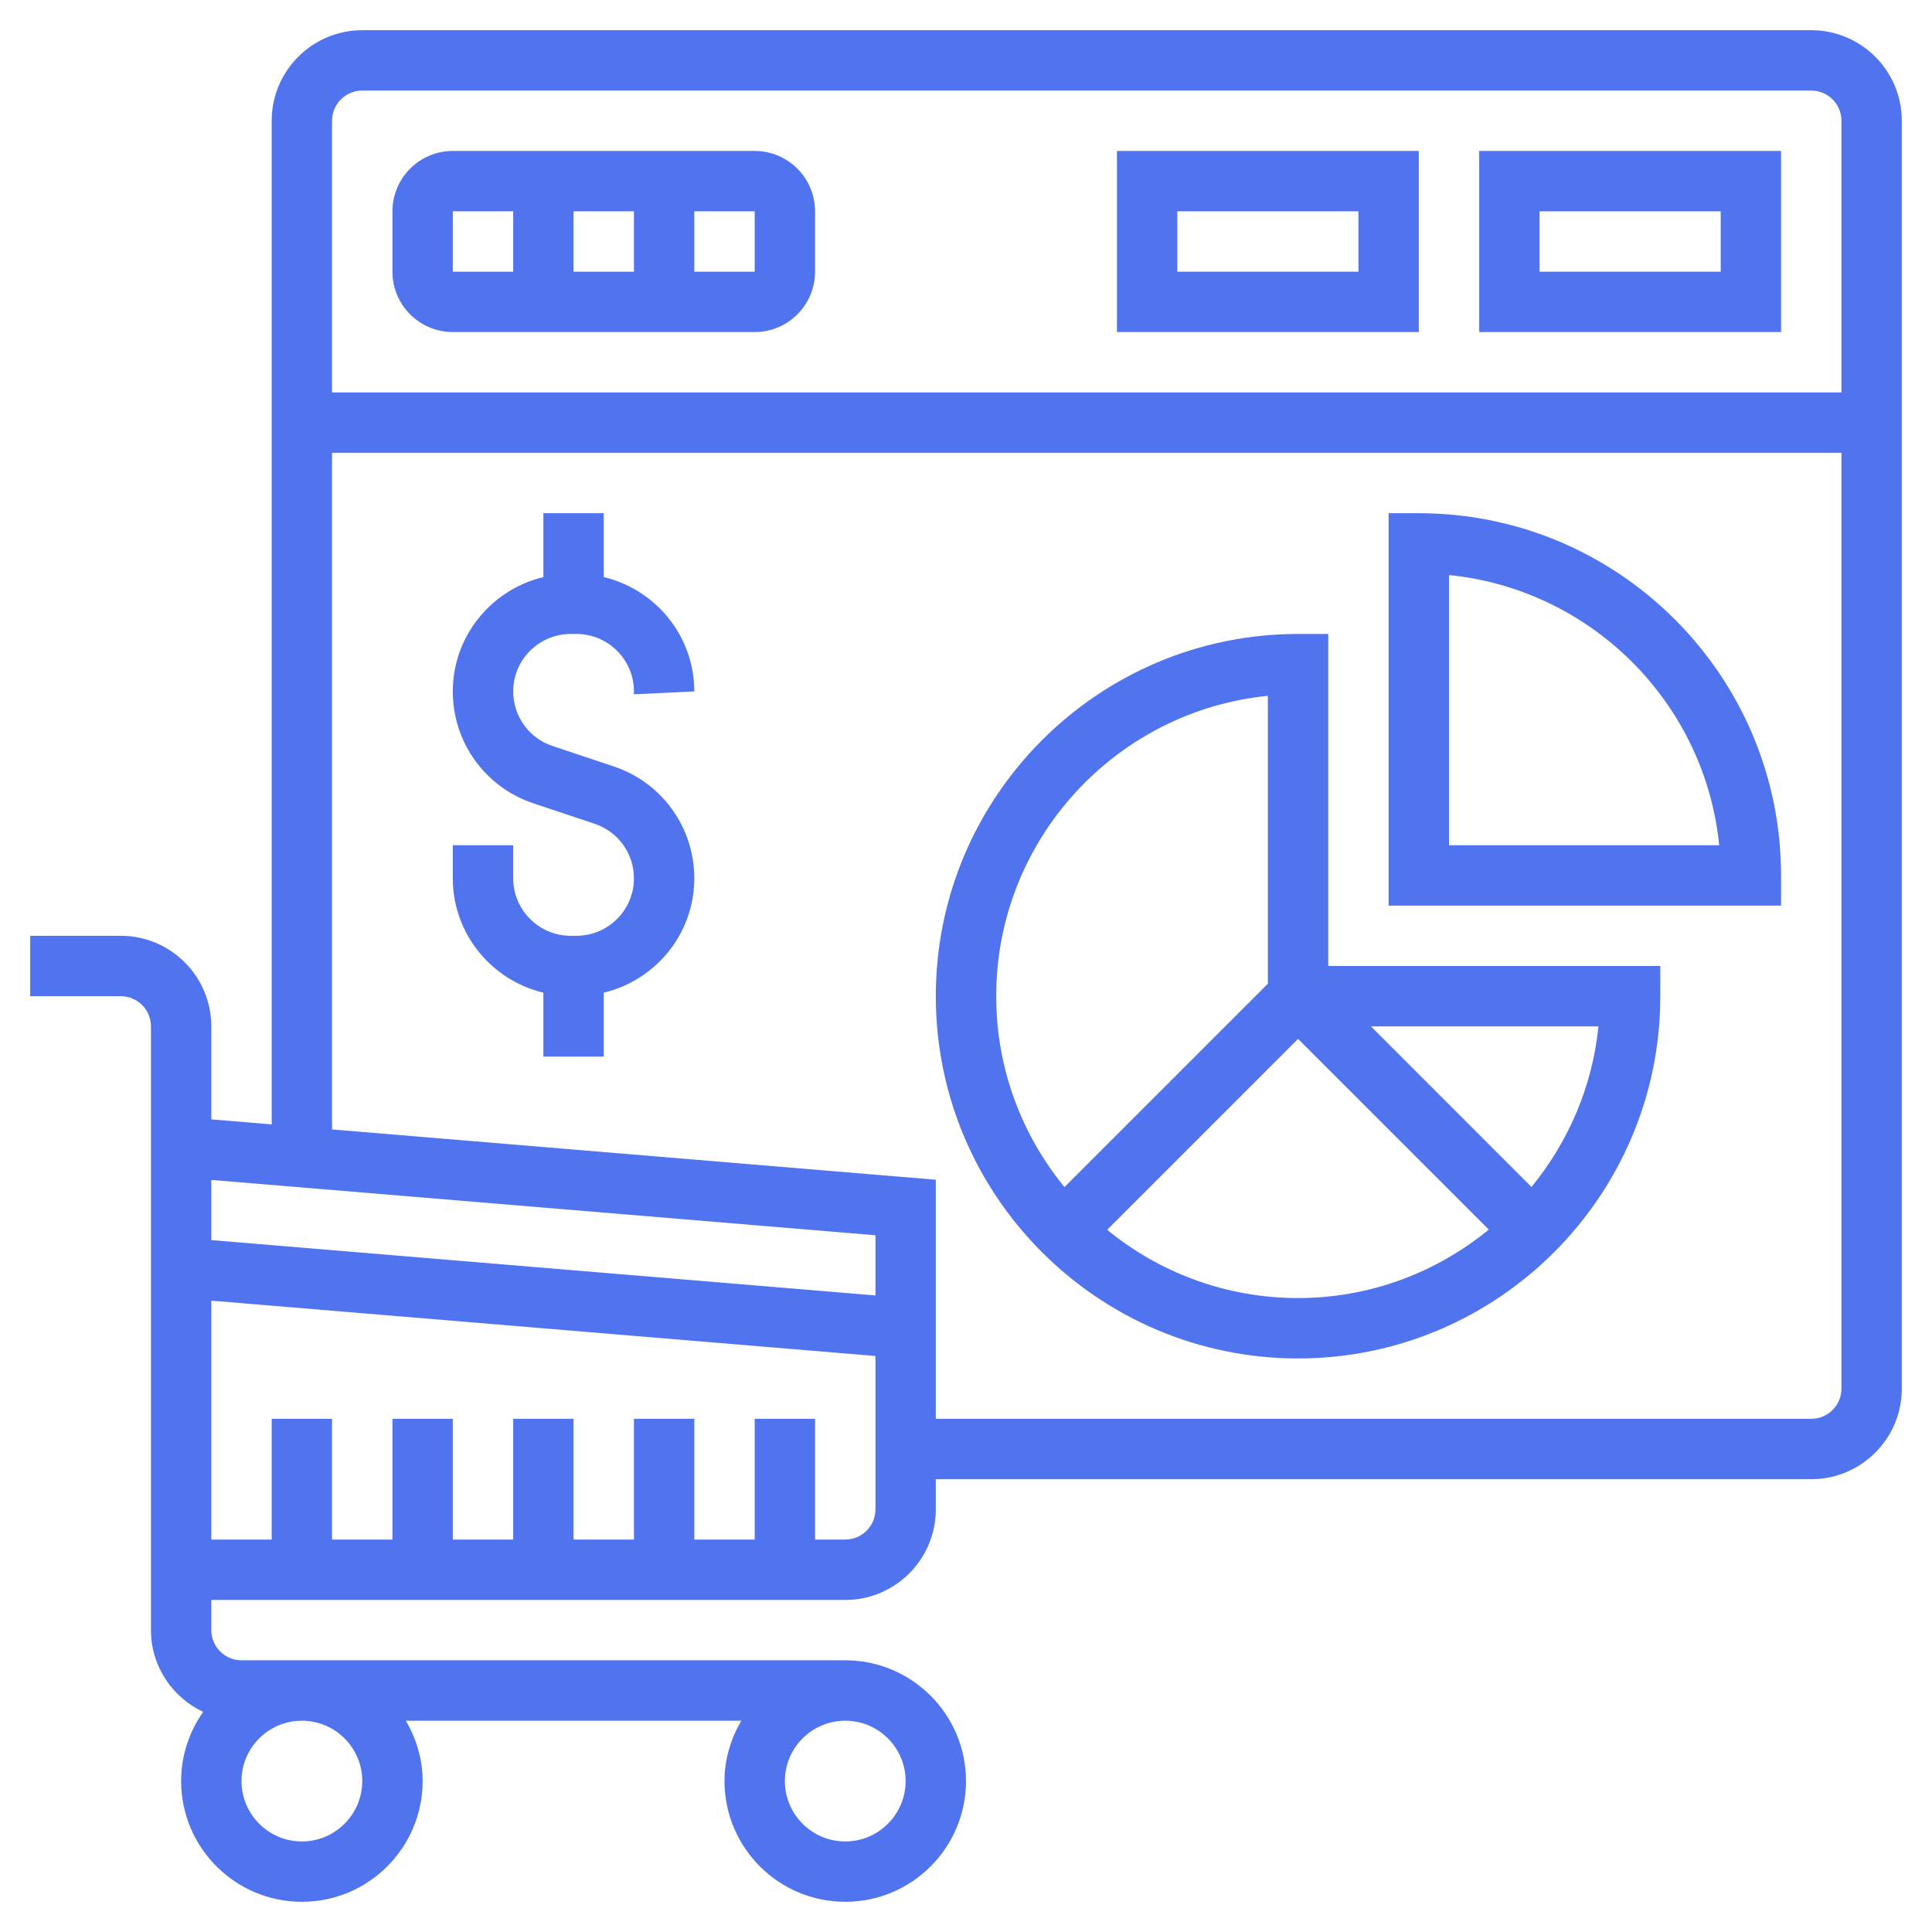
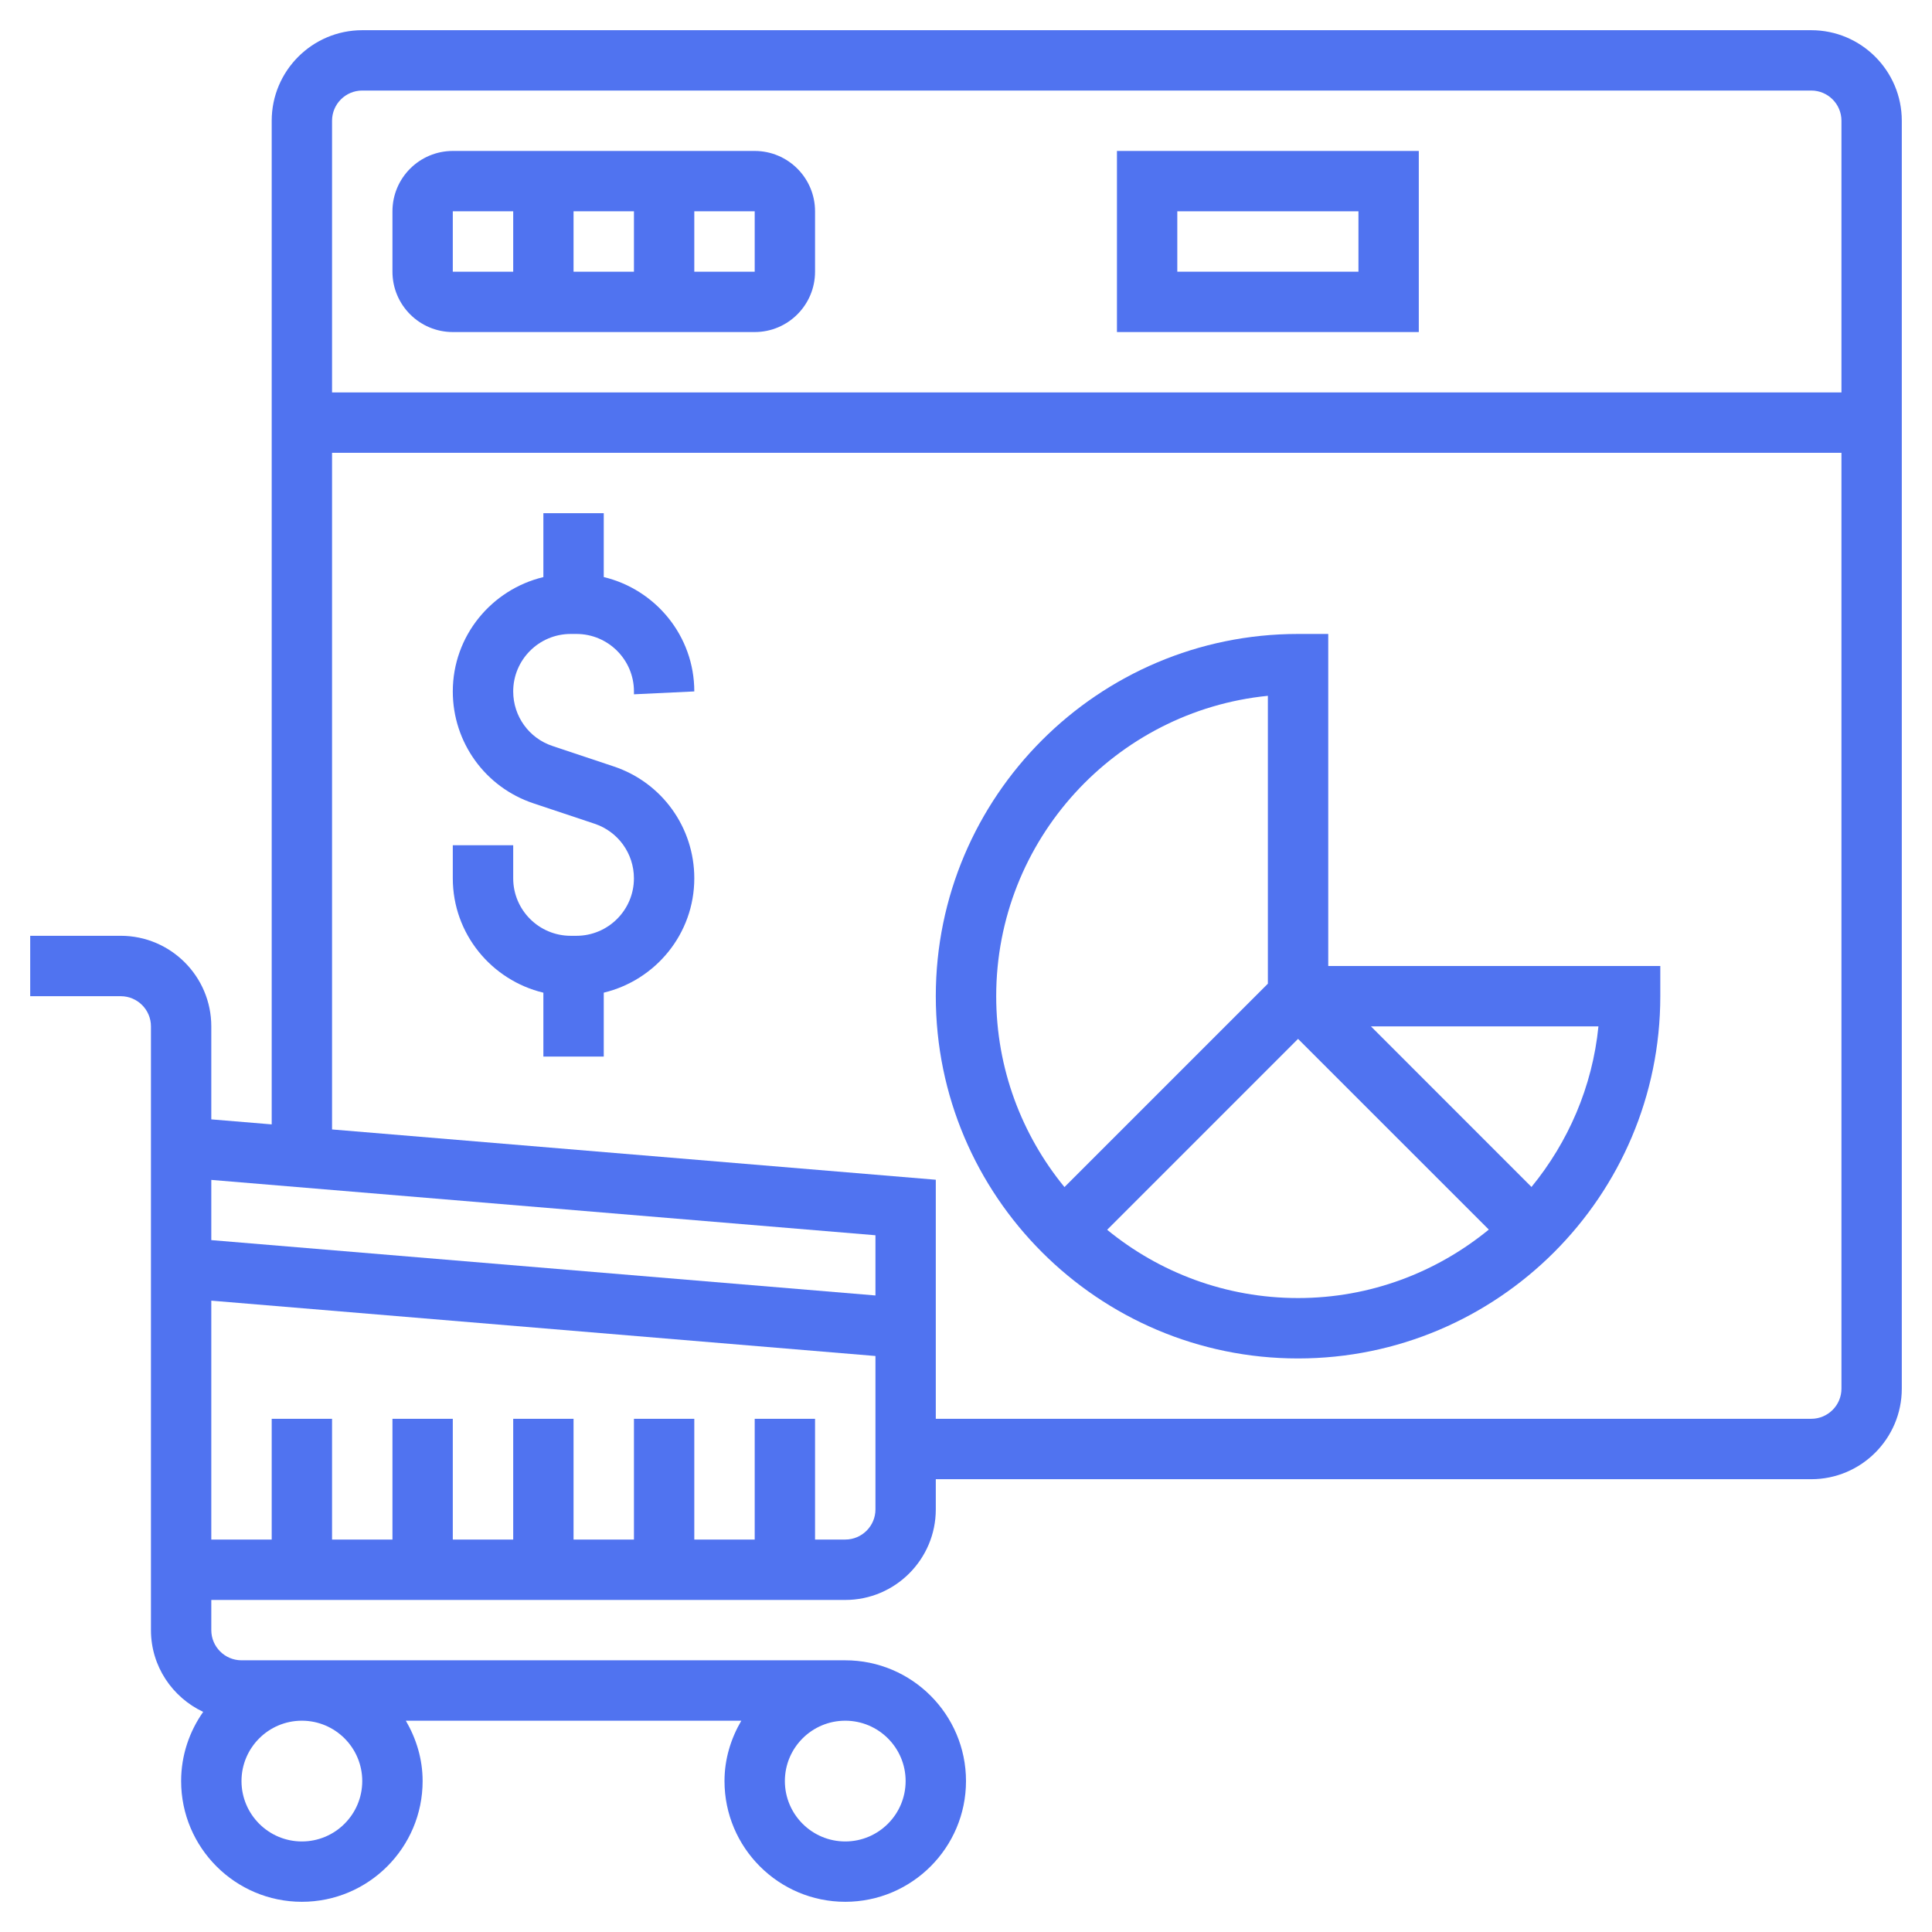
<svg xmlns="http://www.w3.org/2000/svg" width="60" height="60" viewBox="0 0 60 60" fill="none">
  <path d="M56.25 0.938H11.25C9.699 0.938 8.438 2.199 8.438 3.75V34.919L6.562 34.763V31.875C6.562 30.324 5.301 29.062 3.75 29.062H0.938V30.938H3.75C4.267 30.938 4.688 31.358 4.688 31.875V50.625C4.688 51.749 5.355 52.714 6.31 53.164C5.882 53.773 5.625 54.512 5.625 55.312C5.625 57.381 7.307 59.062 9.375 59.062C11.443 59.062 13.125 57.381 13.125 55.312C13.125 54.626 12.926 53.992 12.604 53.438H23.022C22.699 53.992 22.5 54.626 22.5 55.312C22.5 57.381 24.182 59.062 26.25 59.062C28.318 59.062 30 57.381 30 55.312C30 53.244 28.318 51.562 26.25 51.562H7.5C6.983 51.562 6.562 51.142 6.562 50.625V49.688H26.25C27.801 49.688 29.062 48.426 29.062 46.875V45.938H56.25C57.801 45.938 59.062 44.676 59.062 43.125V3.75C59.062 2.199 57.801 0.938 56.25 0.938ZM11.25 2.812H56.25C56.767 2.812 57.188 3.232 57.188 3.75V12.188H10.312V3.75C10.312 3.232 10.733 2.812 11.25 2.812ZM27.188 38.362V40.232L6.562 38.513V36.643L27.188 38.362ZM11.25 55.312C11.25 56.347 10.409 57.188 9.375 57.188C8.341 57.188 7.5 56.347 7.5 55.312C7.5 54.278 8.341 53.438 9.375 53.438C10.409 53.438 11.25 54.278 11.25 55.312ZM28.125 55.312C28.125 56.347 27.284 57.188 26.25 57.188C25.216 57.188 24.375 56.347 24.375 55.312C24.375 54.278 25.216 53.438 26.25 53.438C27.284 53.438 28.125 54.278 28.125 55.312ZM26.25 47.812H25.312V44.062H23.438V47.812H21.562V44.062H19.688V47.812H17.812V44.062H15.938V47.812H14.062V44.062H12.188V47.812H10.312V44.062H8.438V47.812H6.562V40.393L27.188 42.112V46.875C27.188 47.392 26.767 47.812 26.25 47.812ZM56.25 44.062H29.062V36.638L10.312 35.076V14.062H57.188V43.125C57.188 43.642 56.767 44.062 56.25 44.062Z" fill="#5073F0" />
  <path d="M14.062 10.312H23.438C24.472 10.312 25.312 9.472 25.312 8.438V6.562C25.312 5.528 24.472 4.688 23.438 4.688H14.062C13.028 4.688 12.188 5.528 12.188 6.562V8.438C12.188 9.472 13.028 10.312 14.062 10.312ZM17.812 8.438V6.562H19.688V8.438H17.812ZM23.438 8.438H21.562V6.562H23.438L23.438 8.438ZM14.062 6.562H15.938V8.438H14.062V6.562Z" fill="#5073F0" />
-   <path d="M55.312 4.688H45.938V10.312H55.312V4.688ZM53.438 8.438H47.812V6.562H53.438V8.438Z" fill="#5073F0" />
  <path d="M44.062 4.688H34.688V10.312H44.062V4.688ZM42.188 8.438H36.562V6.562H42.188V8.438Z" fill="#5073F0" />
  <path d="M21.562 21.473C21.562 19.748 20.359 18.307 18.75 17.921V15.938H16.875V17.922C15.266 18.308 14.062 19.748 14.062 21.474C14.062 23.053 15.068 24.449 16.566 24.948L18.465 25.582C19.196 25.825 19.687 26.507 19.687 27.277C19.688 28.262 18.886 29.062 17.901 29.062H17.724C16.739 29.062 15.938 28.262 15.938 27.277V26.25H14.062V27.277C14.062 29.002 15.266 30.443 16.875 30.829V32.812H18.75V30.828C20.359 30.442 21.562 29.002 21.562 27.276C21.562 25.697 20.557 24.301 19.059 23.802L17.16 23.168C16.428 22.926 15.938 22.244 15.938 21.473C15.938 20.488 16.739 19.688 17.724 19.688H17.901C18.886 19.688 19.688 20.488 19.688 21.473V21.562L21.562 21.473Z" fill="#5073F0" />
  <path d="M41.25 19.688H40.312C34.109 19.688 29.062 24.734 29.062 30.938C29.062 37.141 34.109 42.188 40.312 42.188C46.516 42.188 51.562 37.141 51.562 30.938V30H41.25V19.688ZM39.375 21.609V30.549L33.058 36.866C31.734 35.25 30.938 33.186 30.938 30.938C30.938 26.084 34.644 22.081 39.375 21.609ZM34.384 38.192L40.312 32.263L46.236 38.186C44.619 39.51 42.56 40.312 40.312 40.312C38.064 40.312 36 39.516 34.384 38.192ZM47.562 36.862L42.576 31.875H49.641C49.453 33.758 48.699 35.472 47.562 36.862Z" fill="#5073F0" />
-   <path d="M44.062 15.938H43.125V28.125H55.312V27.188C55.312 20.984 50.266 15.938 44.062 15.938ZM45 26.25V17.859C49.422 18.301 52.95 21.828 53.391 26.25H45Z" fill="#5073F0" />
</svg>